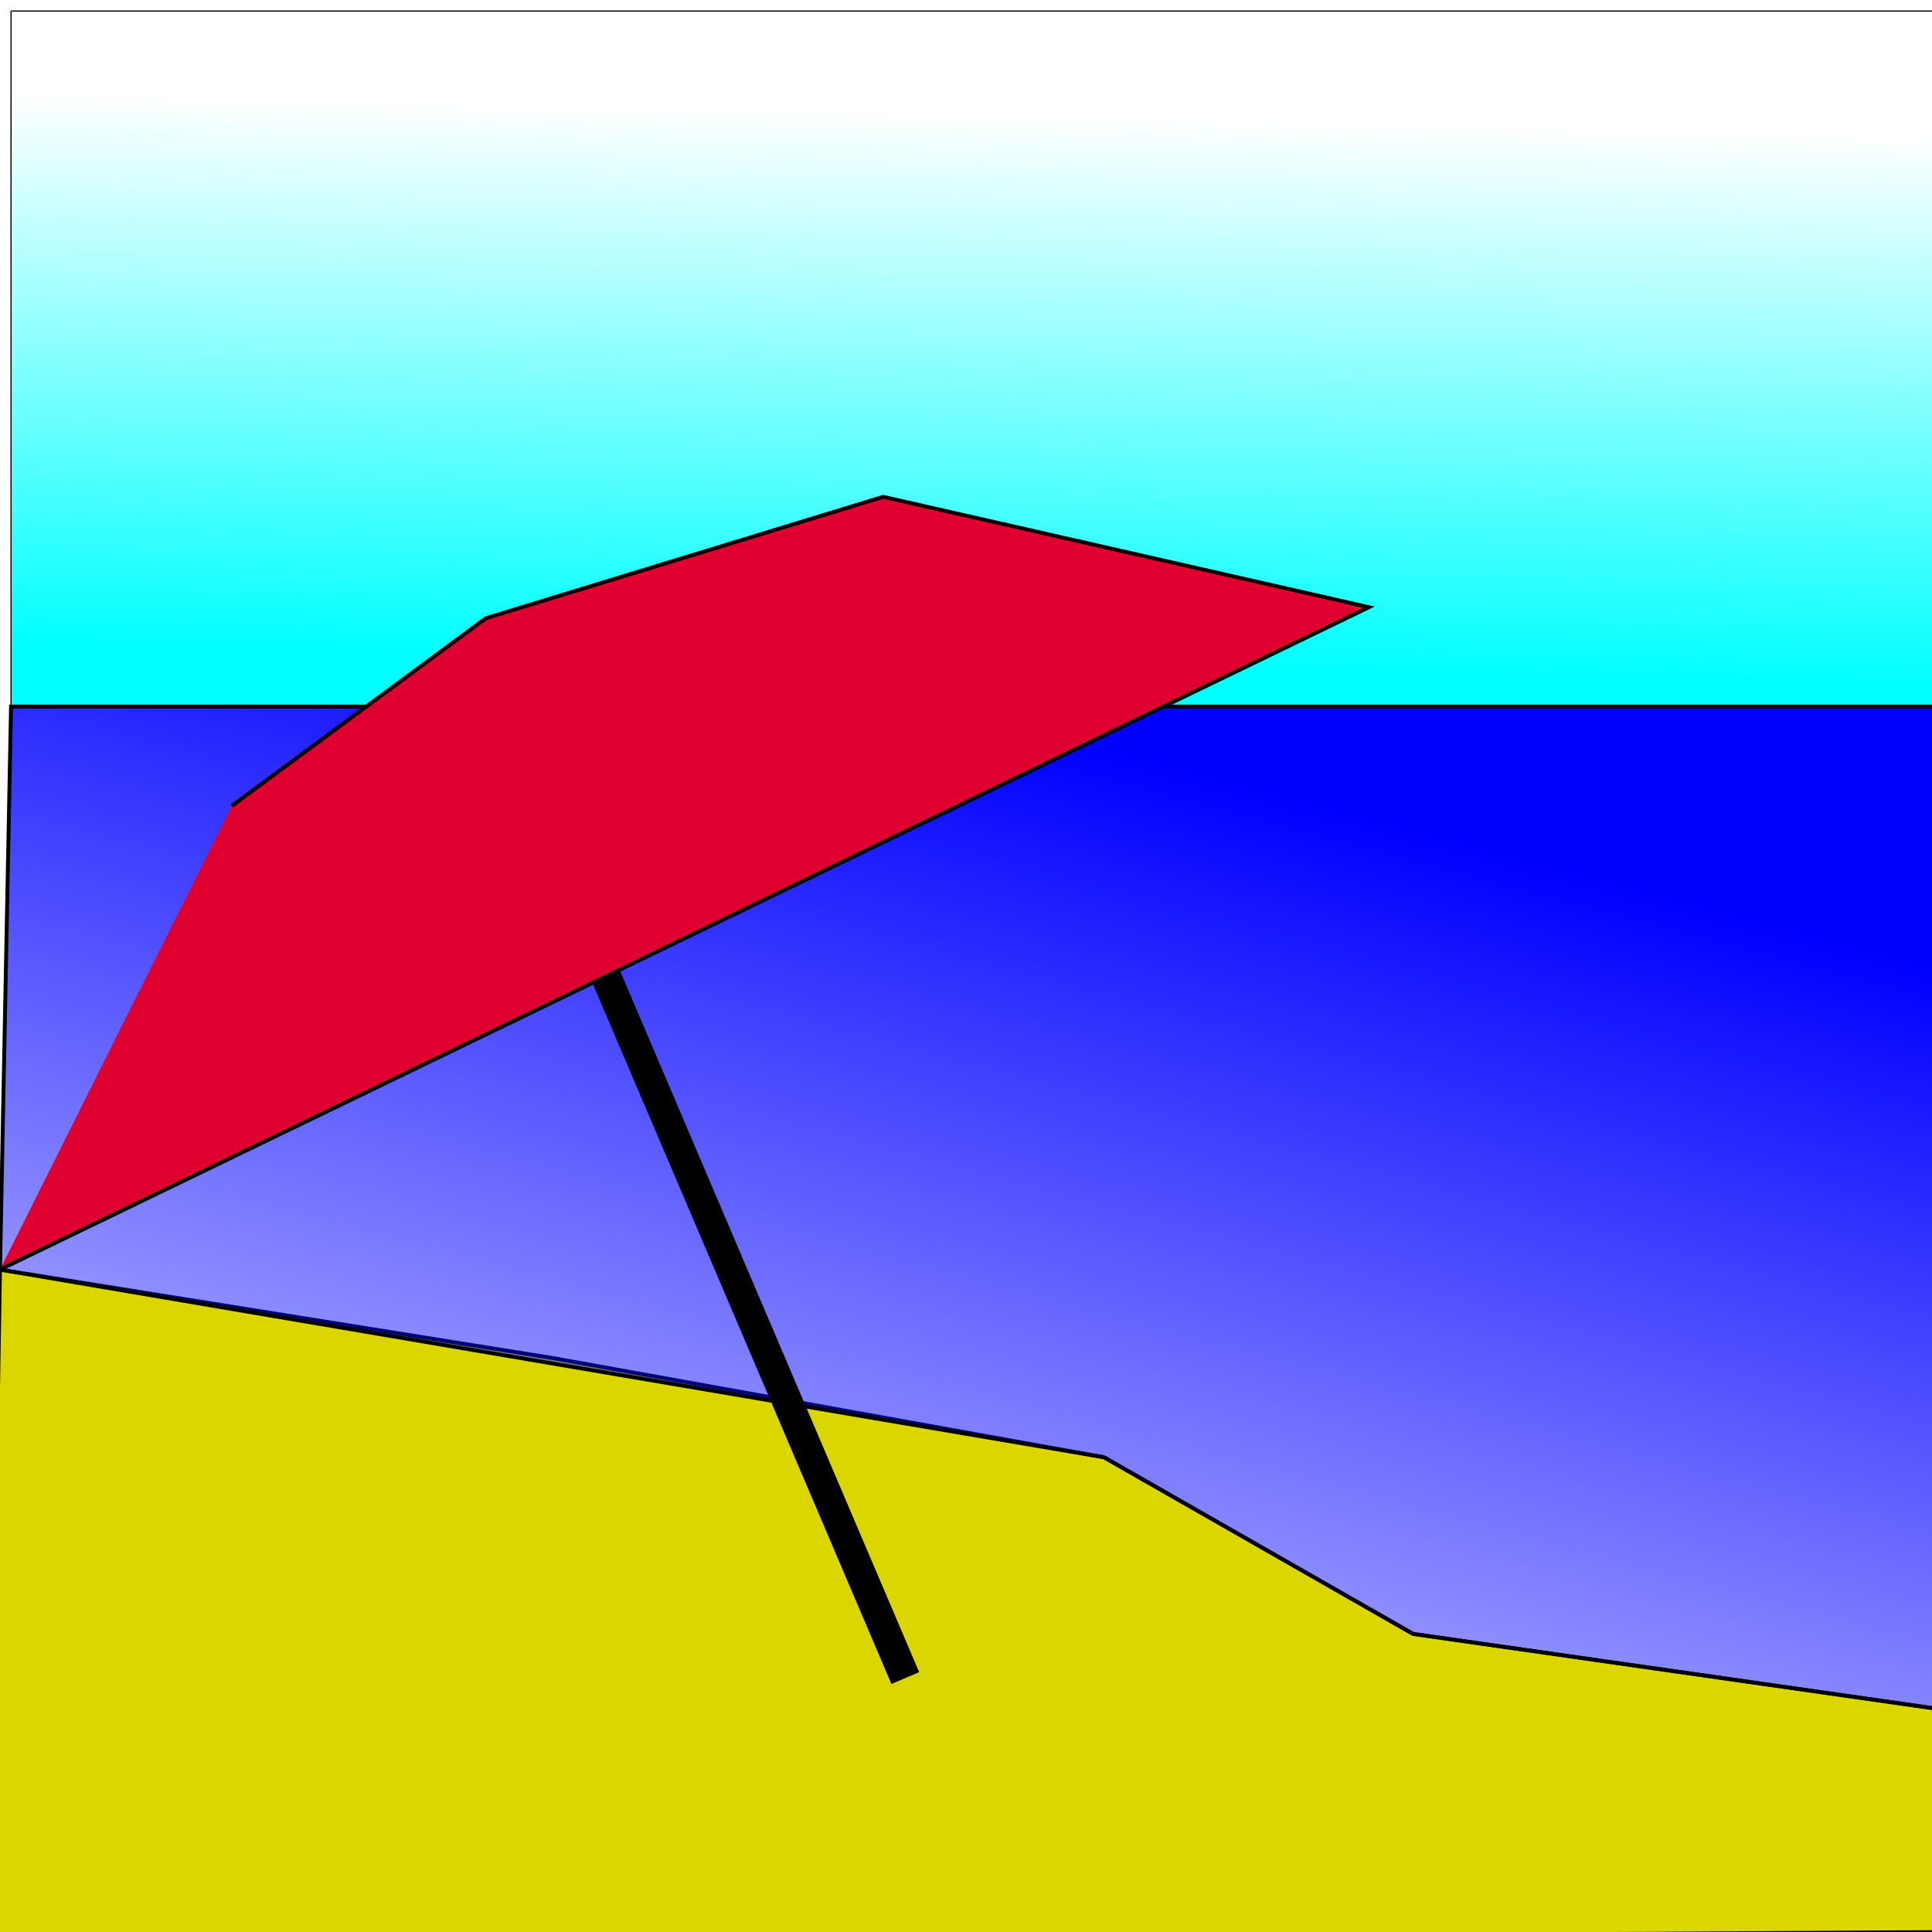
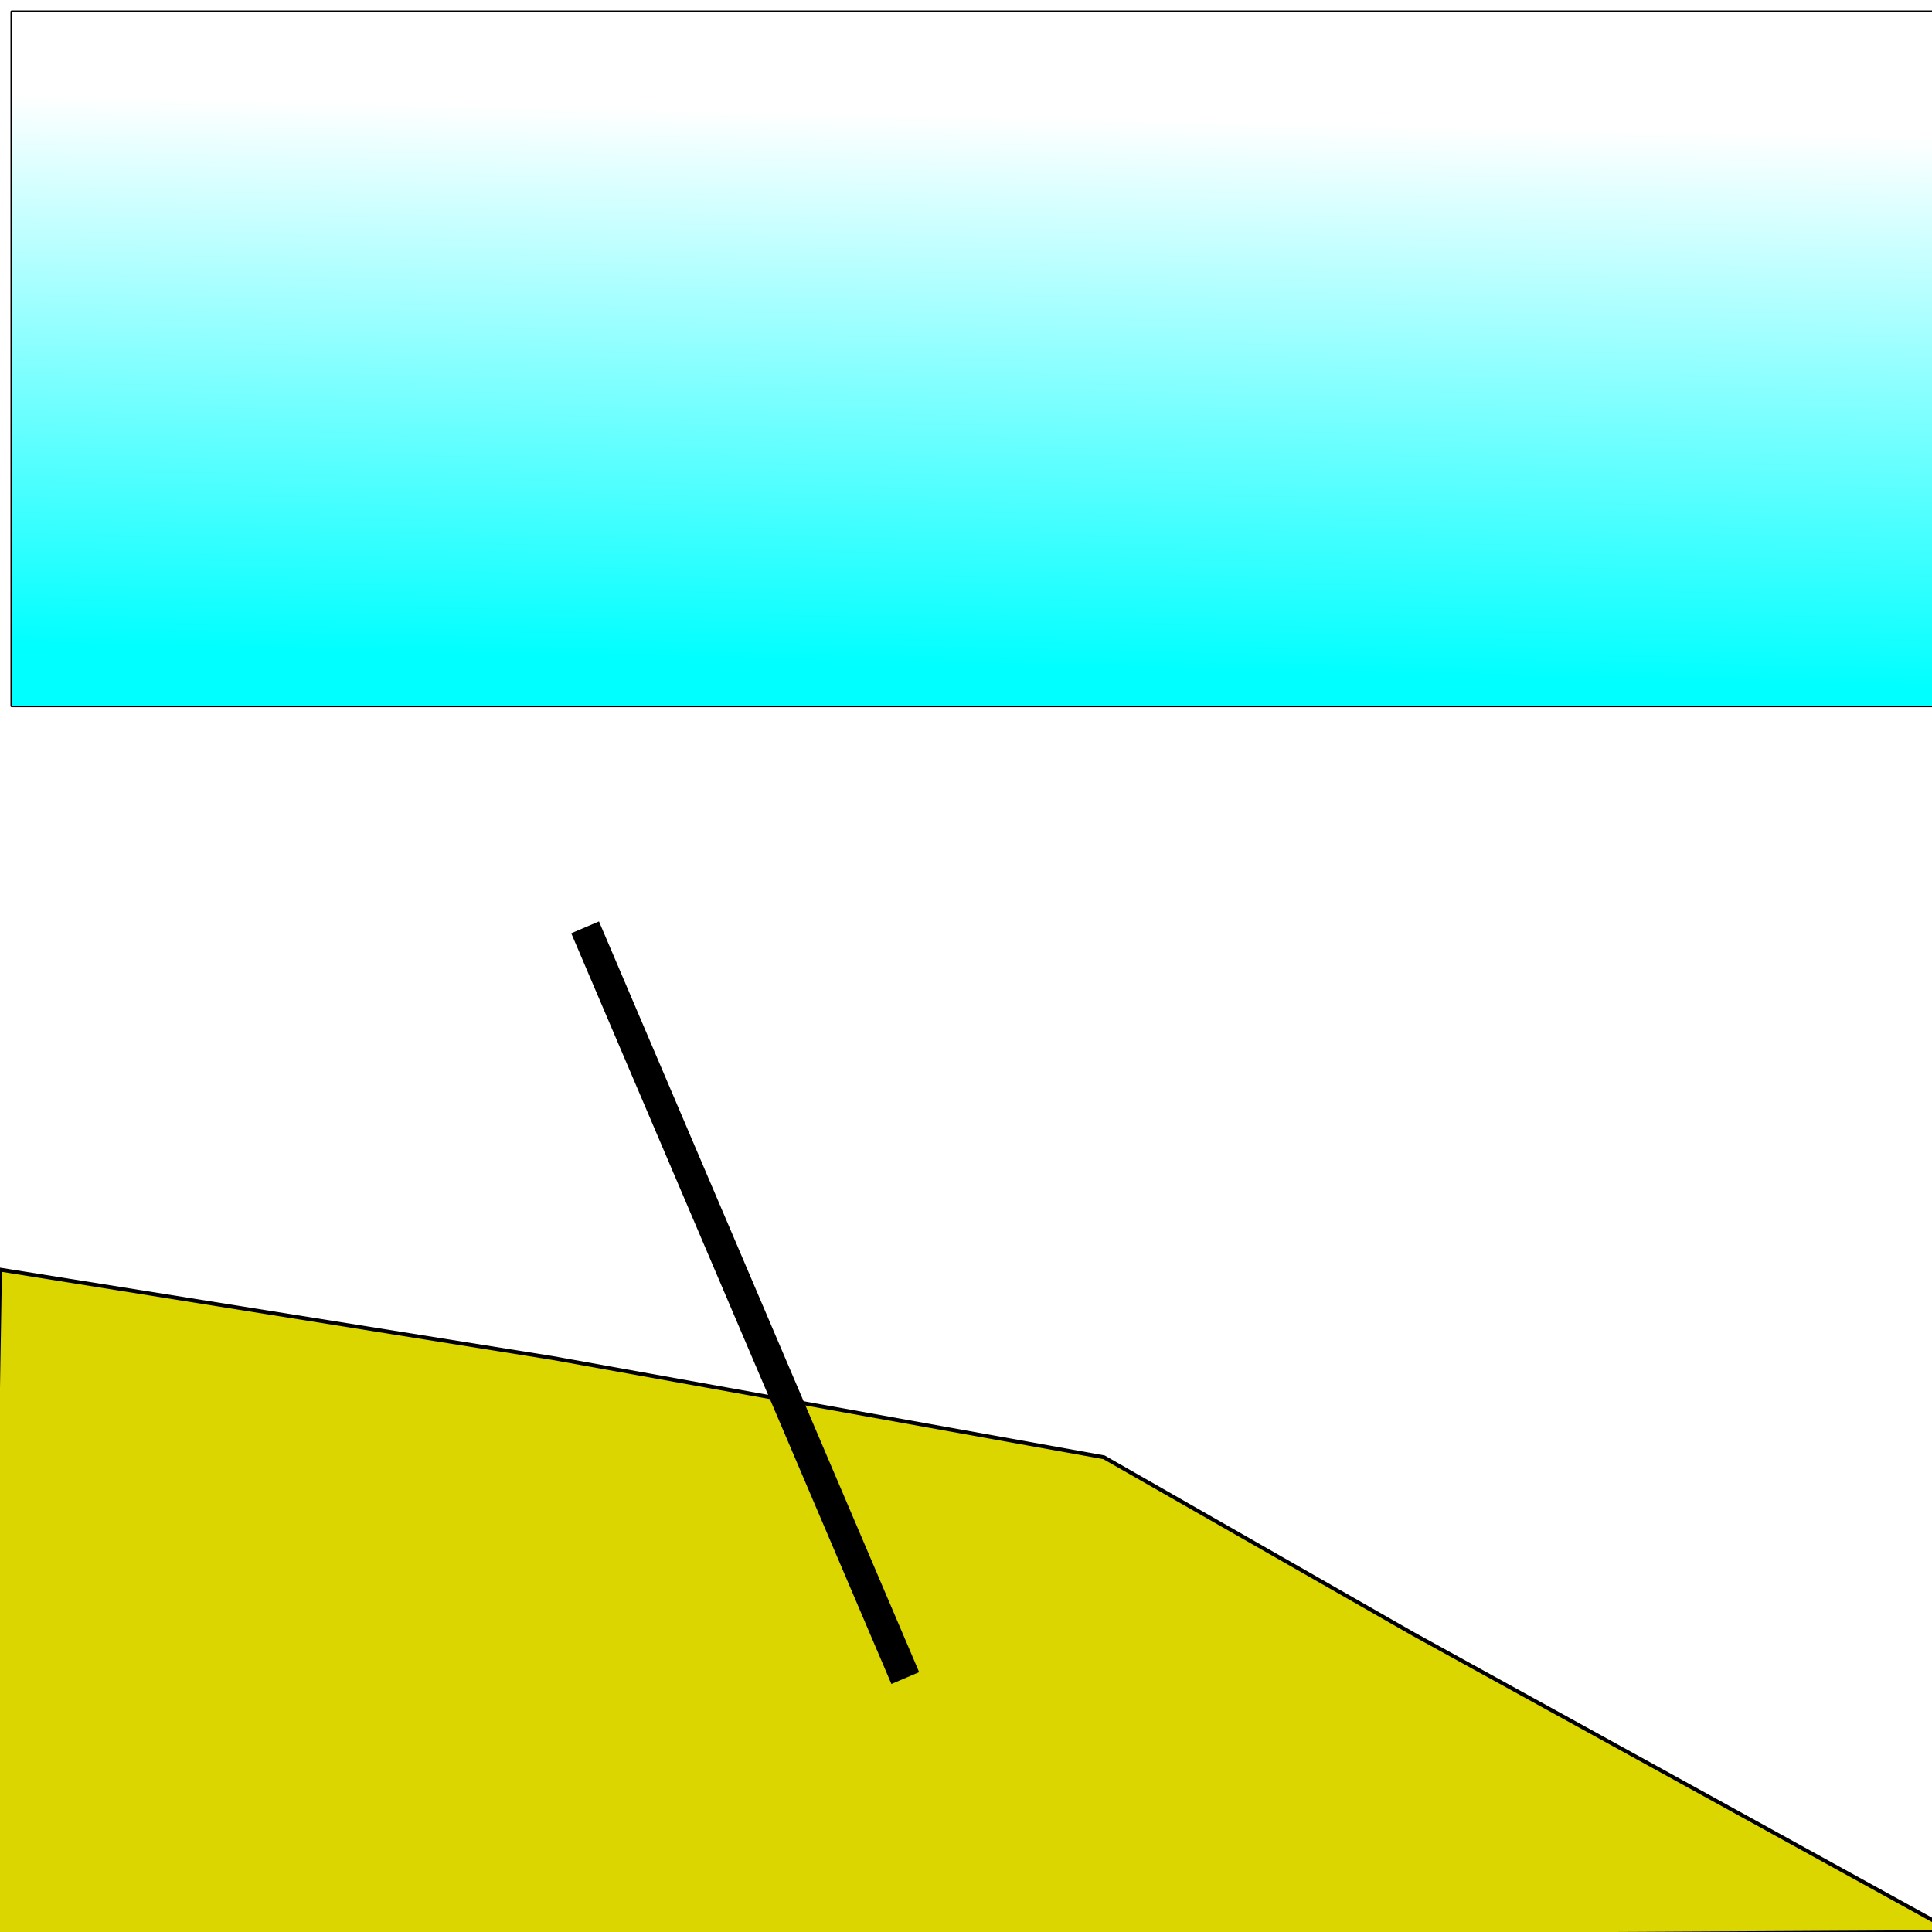
<svg xmlns="http://www.w3.org/2000/svg" xmlns:xlink="http://www.w3.org/1999/xlink" id="svg8" version="1.1" viewBox="0 0 132.292 132.292" height="500" width="500">
  <defs id="defs2">
    <linearGradient id="linearGradient4552">
      <stop id="stop4548" offset="0" style="stop-color:#0000ff;stop-opacity:1;" />
      <stop id="stop4550" offset="1" style="stop-color:#0000ff;stop-opacity:0;" />
    </linearGradient>
    <linearGradient id="linearGradient4538">
      <stop id="stop4534" offset="0" style="stop-color:#00ffff;stop-opacity:1;" />
      <stop id="stop4536" offset="1" style="stop-color:#00ffff;stop-opacity:0;" />
    </linearGradient>
    <linearGradient gradientUnits="userSpaceOnUse" y2="172.646" x2="68.076" y1="210.443" x1="67.24" id="linearGradient4540" xlink:href="#linearGradient4538" />
    <linearGradient gradientUnits="userSpaceOnUse" y2="312.875" x2="71.815" y1="221.405" x1="96.006" id="linearGradient4554" xlink:href="#linearGradient4552" />
  </defs>
  <g transform="translate(0,-164.708)" id="layer1">
    <rect ry="0.034" y="165.464" x="0.756" height="47.625" width="132.292" id="rect4520" style="opacity:1;fill:url(#linearGradient4540);fill-opacity:1;stroke:#000000;stroke-width:0.08;stroke-miterlimit:4;stroke-dasharray:none;stroke-opacity:1" />
-     <path id="path4522" d="M 0,251.643 -0.756,297.756 133.804,297 V 281.881 L 96.762,276.589 75.595,264.494 37.798,257.69 Z" style="fill:#dbd600;fill-rule:evenodd;stroke:#000000;stroke-width:0.265px;stroke-linecap:butt;stroke-linejoin:miter;stroke-opacity:1;fill-opacity:1" />
-     <path id="path4542" d="M 0.756,213.089 0,251.643 l 75.595,12.851 21.167,12.095 37.042,5.292 -0.756,-68.792 z" style="fill:url(#linearGradient4554);fill-rule:evenodd;stroke:#000000;stroke-width:0.265px;stroke-linecap:butt;stroke-linejoin:miter;stroke-opacity:1;fill-opacity:1" />
+     <path id="path4522" d="M 0,251.643 -0.756,297.756 133.804,297 L 96.762,276.589 75.595,264.494 37.798,257.69 Z" style="fill:#dbd600;fill-rule:evenodd;stroke:#000000;stroke-width:0.265px;stroke-linecap:butt;stroke-linejoin:miter;stroke-opacity:1;fill-opacity:1" />
    <path id="path4544" d="m 40.065,228.208 21.923,51.405" style="fill:none;fill-rule:evenodd;stroke:#000000;stroke-width:2.065;stroke-linecap:butt;stroke-linejoin:miter;stroke-opacity:1;stroke-miterlimit:4;stroke-dasharray:none" />
-     <path id="path4546" d="M 0,251.643 93.738,206.286 60.476,198.726 33.262,207.042 15.875,219.893" style="fill:#e0002f;fill-rule:evenodd;stroke:#000000;stroke-width:0.265px;stroke-linecap:butt;stroke-linejoin:miter;stroke-opacity:1;fill-opacity:1" />
  </g>
</svg>